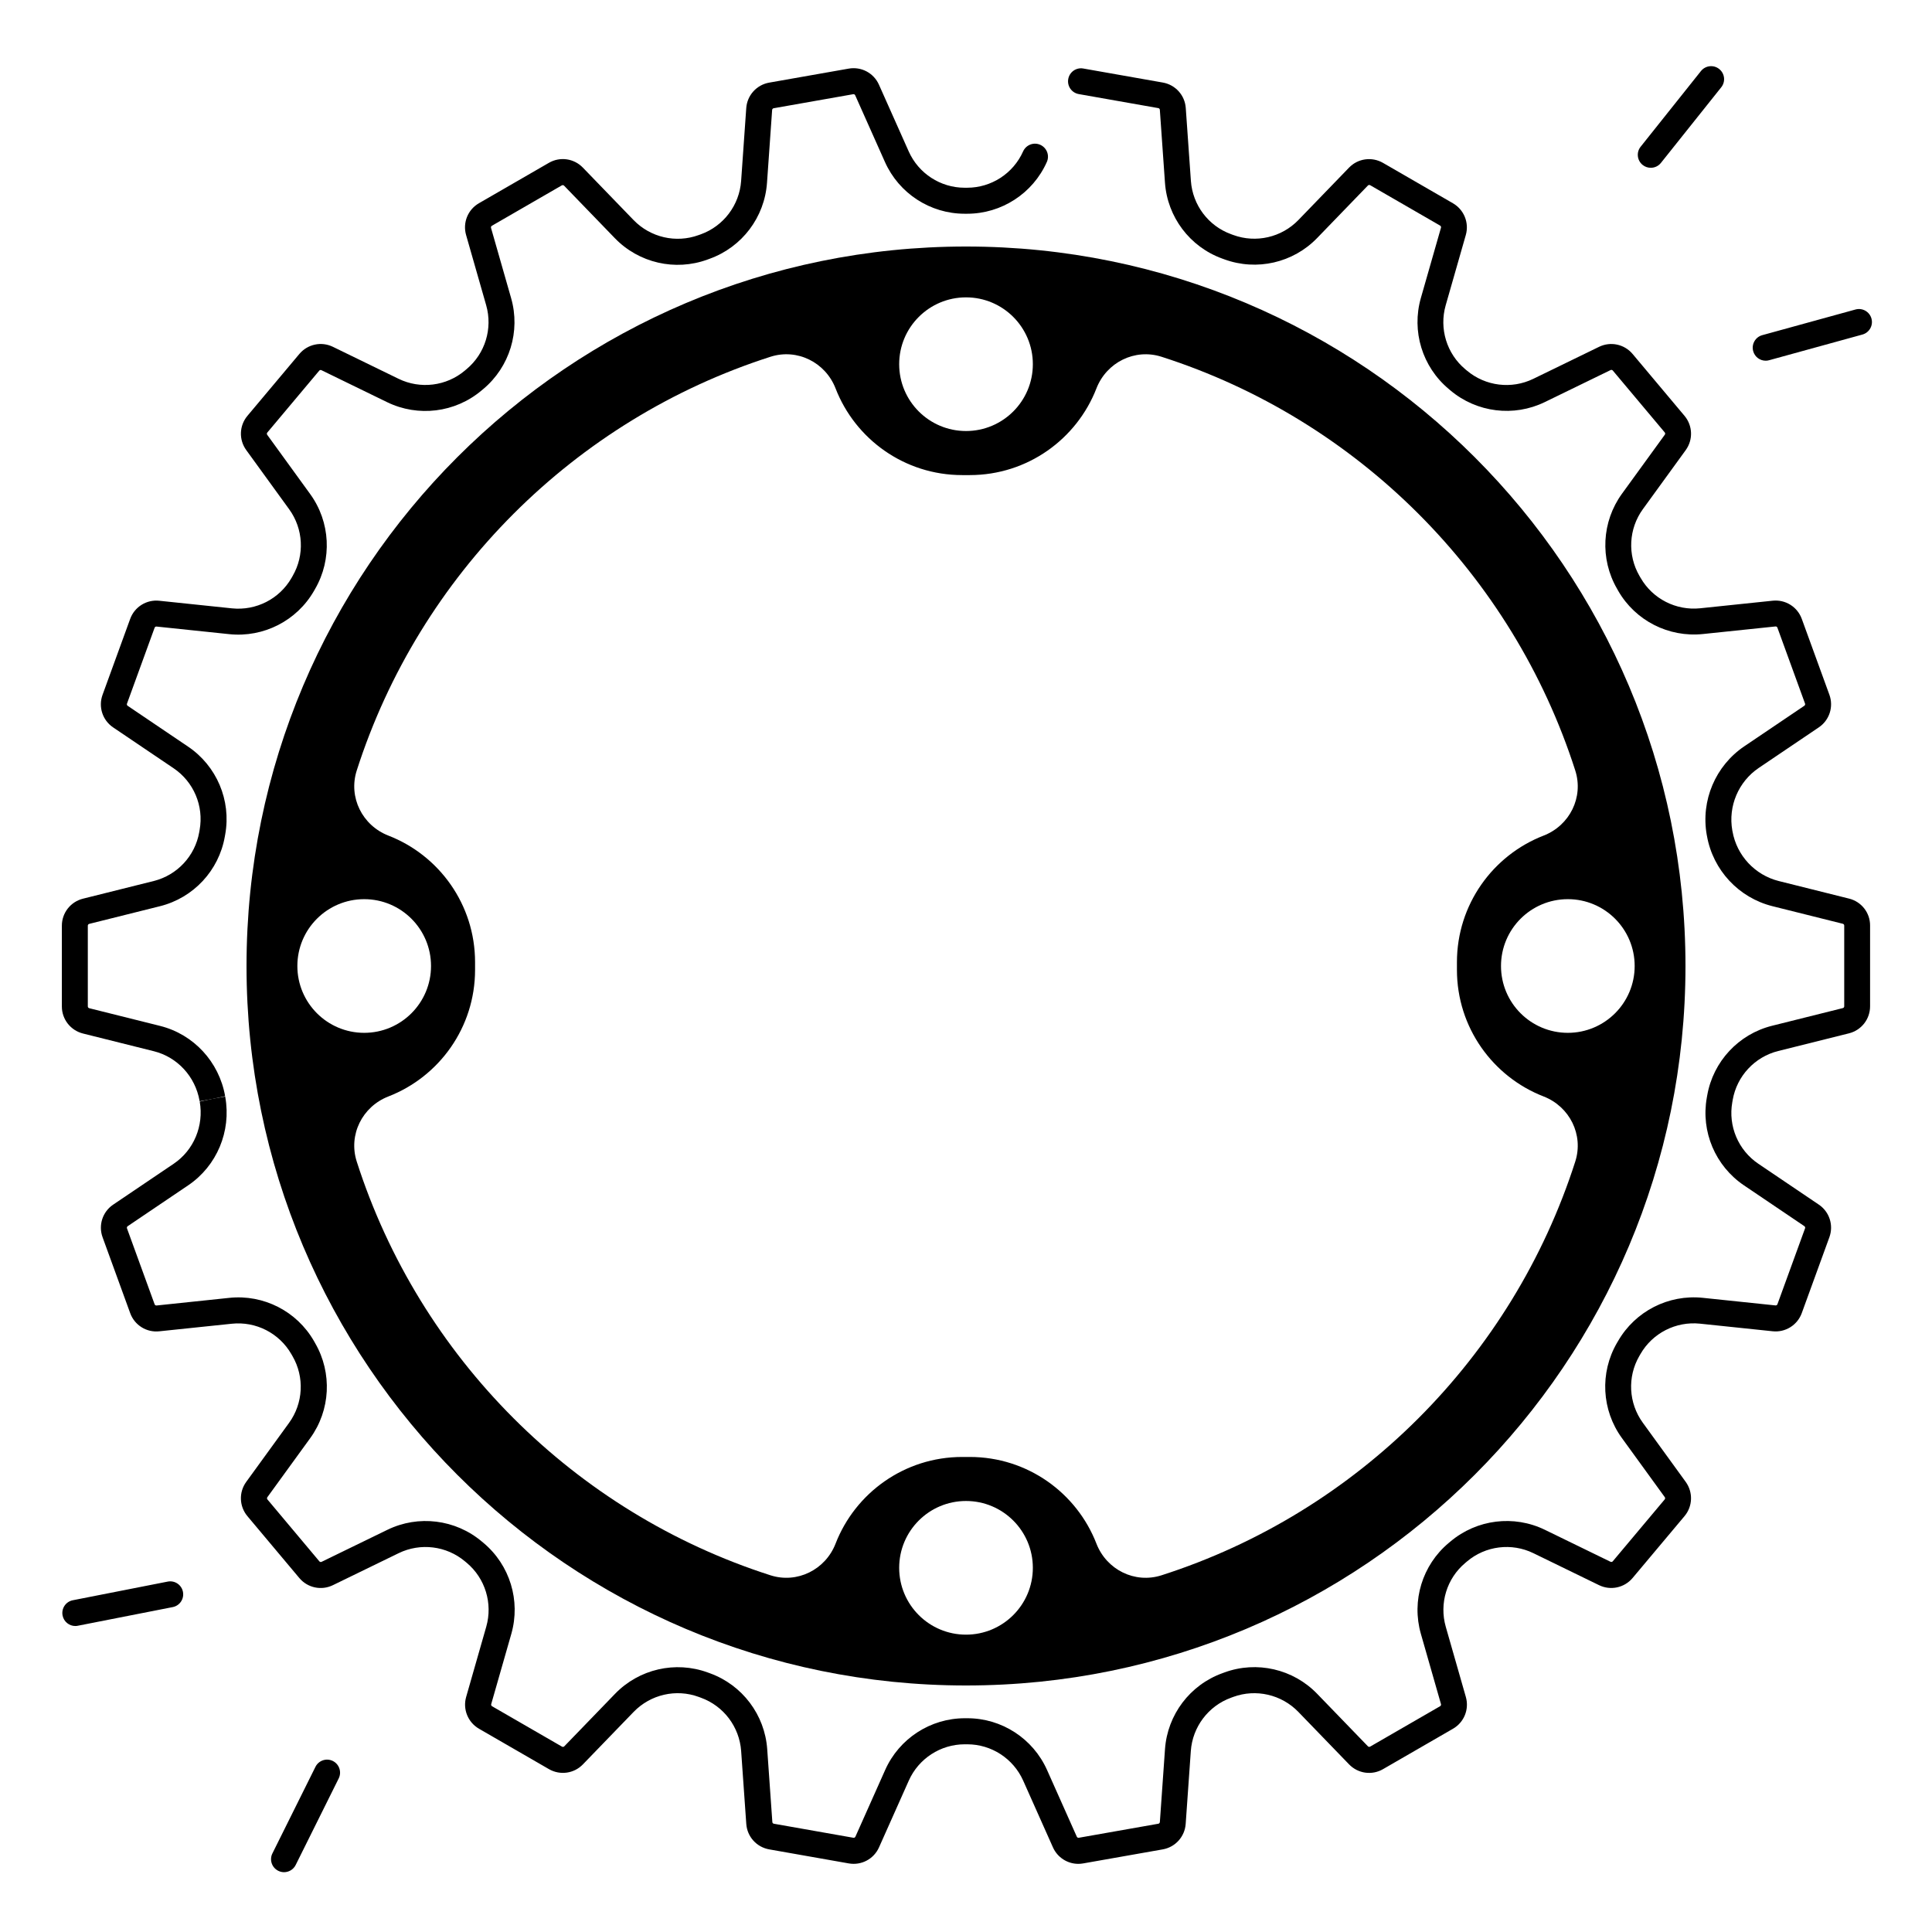
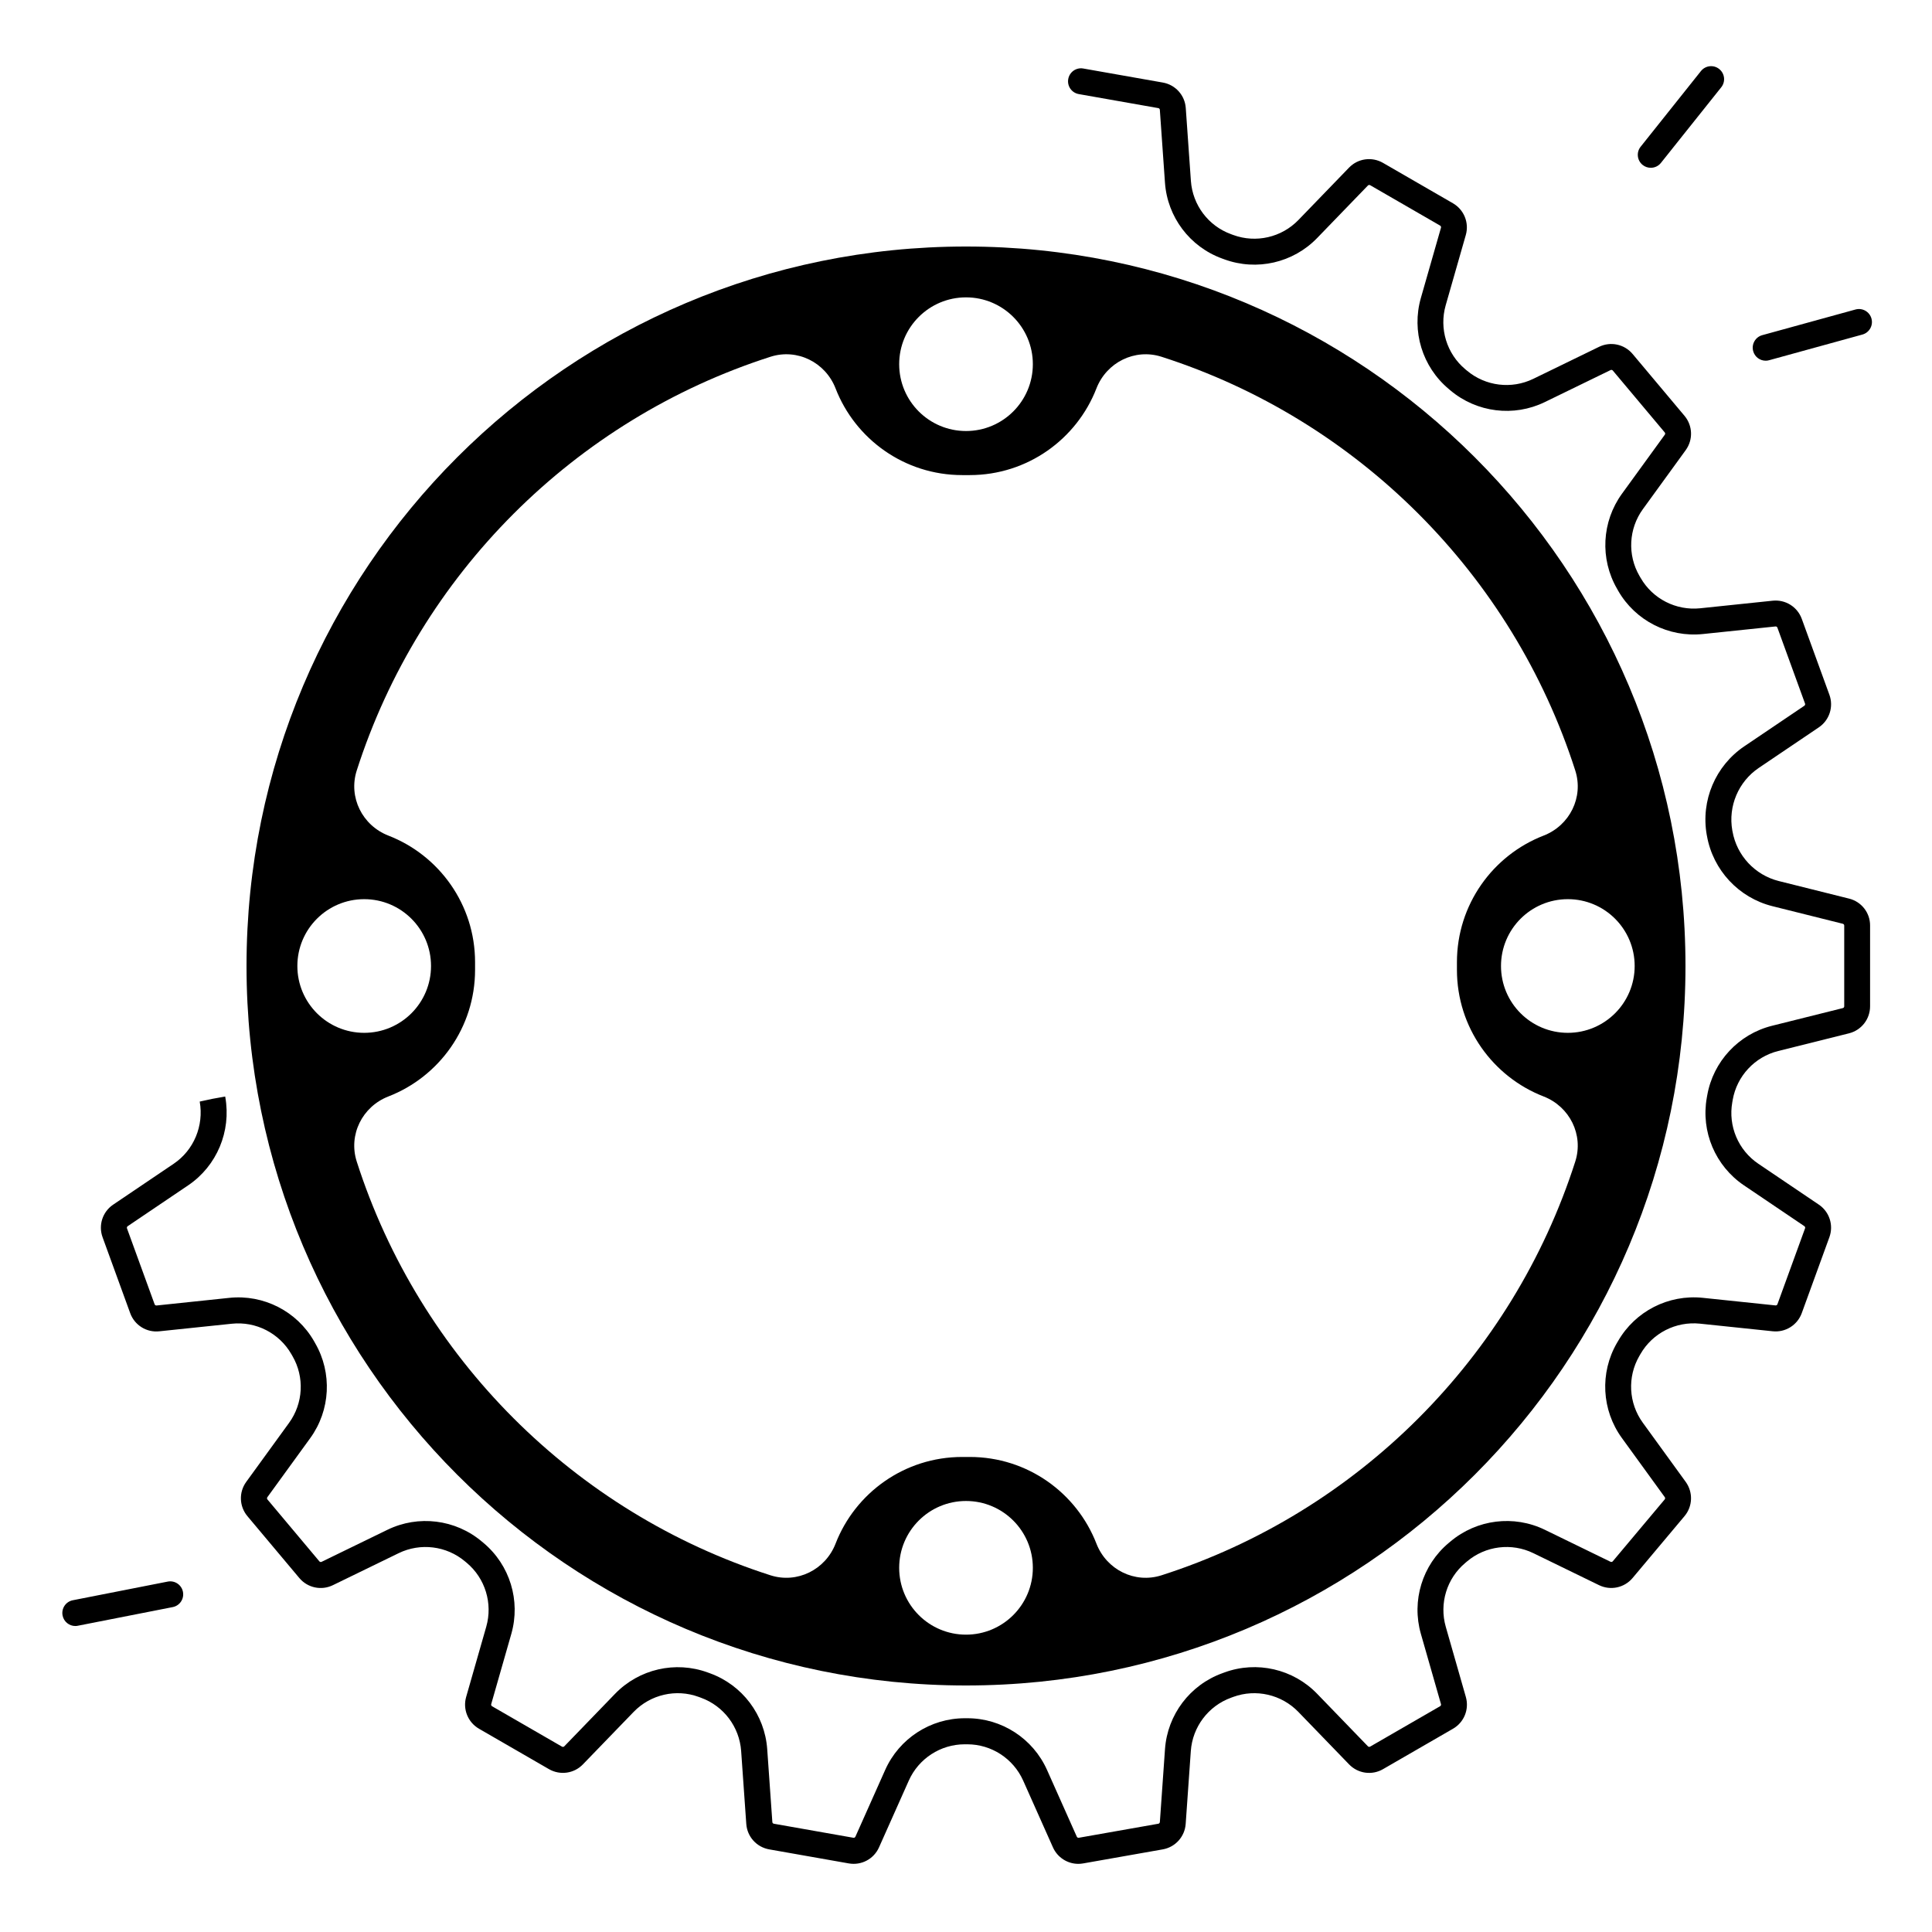
<svg xmlns="http://www.w3.org/2000/svg" fill="#000000" width="800px" height="800px" version="1.1" viewBox="144 144 512 512">
  <g>
    <path d="m209.33 400c0 105.31 85.363 190.67 190.67 190.67 105.3-0.004 190.67-85.367 190.67-190.67 0-105.31-85.363-190.67-190.67-190.67-105.31 0-190.67 85.363-190.67 190.67zm13.473 0c0-9.781 7.93-17.711 17.711-17.711s17.711 7.93 17.711 17.711-7.93 17.711-17.711 17.711-17.711-7.93-17.711-17.711zm177.2 177.2c-9.781 0-17.711-7.93-17.711-17.711s7.93-17.711 17.711-17.711 17.711 7.93 17.711 17.711c0 9.777-7.93 17.711-17.711 17.711zm177.2-177.2c0 9.781-7.93 17.711-17.711 17.711s-17.711-7.93-17.711-17.711 7.93-17.711 17.711-17.711c9.777-0.004 17.711 7.93 17.711 17.711zm-142.64-153.06c2.688-6.918 10.176-10.656 17.25-8.395 51.957 16.66 92.988 57.691 109.65 109.65 2.262 7.074-1.465 14.562-8.395 17.25-13.441 5.215-22.965 18.273-22.965 33.555v2.016c0 15.281 9.523 28.34 22.965 33.555 6.918 2.688 10.656 10.176 8.395 17.25-16.66 51.957-57.691 92.988-109.65 109.65-7.066 2.262-14.562-1.465-17.25-8.395-5.215-13.441-18.273-22.965-33.555-22.965h-2.016c-15.281 0-28.34 9.523-33.555 22.965-2.688 6.918-10.176 10.656-17.25 8.395-51.957-16.66-92.988-57.691-109.65-109.65-2.262-7.066 1.465-14.562 8.395-17.25 13.441-5.215 22.965-18.273 22.965-33.555v-2.016c0-15.281-9.523-28.34-22.965-33.555-6.918-2.688-10.656-10.176-8.395-17.25 16.66-51.957 57.691-92.988 109.65-109.65 7.066-2.262 14.562 1.465 17.25 8.395 5.215 13.441 18.273 22.965 33.555 22.965h2.016c15.289-0.008 28.336-9.535 33.555-22.965zm-16.848-6.426c0 9.781-7.93 17.711-17.711 17.711s-17.711-7.93-17.711-17.711 7.93-17.711 17.711-17.711 17.711 7.93 17.711 17.711z" />
-     <path d="m186.44 415.88-18.793-4.695c-0.215-0.059-0.375-0.246-0.375-0.473v-21.402c0-0.227 0.156-0.422 0.375-0.473l18.754-4.684c8.867-2.215 15.605-9.457 17.18-18.449l0.109-0.609c1.605-8.992-2.262-18.105-9.832-23.223l-16.02-10.824c-0.188-0.129-0.266-0.363-0.188-0.57l7.32-20.113c0.078-0.215 0.285-0.355 0.512-0.324l19.277 2.016c9.094 0.945 17.898-3.551 22.453-11.465l0.285-0.5c4.574-7.902 4.062-17.781-1.301-25.172l-11.375-15.684c-0.137-0.188-0.129-0.434 0.02-0.609l13.758-16.395c0.148-0.176 0.383-0.227 0.59-0.129l17.398 8.473c8.215 4.004 18.047 2.785 25.031-3.102l0.461-0.383c6.988-5.856 9.891-15.312 7.371-24.09l-5.324-18.609c-0.059-0.215 0.031-0.453 0.227-0.562l18.539-10.707c0.195-0.109 0.441-0.078 0.602 0.09l13.453 13.914c6.348 6.562 15.98 8.789 24.551 5.656l0.562-0.207c8.59-3.102 14.562-11 15.203-20.133l1.359-19.305c0.02-0.227 0.188-0.414 0.402-0.453l21.078-3.719c0.227-0.039 0.441 0.078 0.531 0.285l7.883 17.672c3.719 8.336 12.004 13.719 21.117 13.719h0.059 0.602 0.012c9.113 0 17.406-5.383 21.117-13.719 0.777-1.742-0.012-3.769-1.742-4.547-1.742-0.777-3.769 0.012-4.547 1.742-2.609 5.856-8.434 9.633-14.828 9.633h-0.012-0.621-0.039c-6.394 0-12.211-3.777-14.82-9.633l-7.883-17.672c-1.379-3.102-4.676-4.852-8.02-4.262l-21.066 3.711c-3.344 0.59-5.844 3.367-6.082 6.75l-1.359 19.305c-0.453 6.406-4.644 11.957-10.676 14.141l-0.582 0.207c-6.012 2.195-12.781 0.629-17.238-3.977l-13.453-13.914c-2.363-2.441-6.062-2.953-8.992-1.258l-18.539 10.707c-2.941 1.691-4.34 5.156-3.406 8.422l5.324 18.609c1.762 6.168-0.266 12.812-5.176 16.914l-0.473 0.402c-4.898 4.133-11.809 4.988-17.574 2.176l-17.398-8.473c-3.051-1.484-6.699-0.707-8.887 1.891l-13.758 16.395c-2.184 2.598-2.312 6.336-0.316 9.082l11.375 15.684c3.769 5.195 4.133 12.133 0.914 17.684l-0.297 0.523c-3.199 5.559-9.387 8.707-15.773 8.051l-19.277-2.016c-3.375-0.355-6.543 1.625-7.703 4.812l-7.32 20.113c-1.16 3.188-0.012 6.742 2.805 8.641l16.02 10.824c5.324 3.59 8.031 9.988 6.906 16.305l-0.109 0.629c-1.102 6.309-5.836 11.395-12.062 12.949l-18.754 4.684c-3.297 0.828-5.59 3.769-5.59 7.164v21.402c0 3.394 2.301 6.336 5.59 7.164l18.793 4.695c6.231 1.555 10.973 6.711 12.102 13.117 0 0 0.02 0.137 0.031 0.137l3.387-0.609 3.367-0.727c-1.598-9.105-8.359-16.406-17.223-18.621z" />
    <path d="m634.02 382.14-18.629-4.656c-6.316-1.586-11.129-6.75-12.262-13.164l-0.051-0.254c-1.133-6.414 1.625-12.922 7.016-16.562l15.91-10.746c2.812-1.898 3.965-5.453 2.805-8.641l-7.32-20.113c-1.16-3.188-4.328-5.164-7.703-4.812l-19.227 2.008c-6.375 0.66-12.574-2.488-15.766-8.039l-0.324-0.551c-3.219-5.551-2.856-12.488 0.914-17.684l11.355-15.645c1.988-2.746 1.859-6.477-0.324-9.082l-13.758-16.395c-2.184-2.598-5.836-3.375-8.887-1.891l-17.426 8.48c-5.766 2.805-12.664 1.957-17.574-2.164l-0.461-0.383c-4.91-4.113-6.945-10.754-5.188-16.926l5.332-18.629c0.934-3.258-0.473-6.723-3.406-8.422l-18.539-10.707c-2.941-1.691-6.641-1.18-8.992 1.258l-13.426 13.891c-4.469 4.613-11.238 6.168-17.258 3.965l-0.582-0.215c-6.023-2.184-10.195-7.723-10.648-14.129l-1.359-19.305c-0.234-3.387-2.734-6.16-6.082-6.75l-21.078-3.719c-1.879-0.336-3.66 0.926-3.984 2.793-0.336 1.871 0.926 3.66 2.793 3.984l21.078 3.719c0.227 0.039 0.395 0.227 0.402 0.453l1.359 19.305c0.641 9.113 6.594 17.004 15.172 20.113l0.57 0.207c8.582 3.141 18.223 0.926 24.582-5.648l13.453-13.914c0.156-0.168 0.402-0.195 0.602-0.09l18.539 10.707c0.195 0.109 0.285 0.344 0.227 0.562l-5.332 18.629c-2.508 8.789 0.383 18.242 7.391 24.109l0.441 0.375c6.988 5.875 16.809 7.094 25.023 3.09l17.426-8.48c0.207-0.098 0.441-0.051 0.59 0.129l13.758 16.395c0.148 0.176 0.156 0.422 0.02 0.609l-11.355 15.645c-5.363 7.398-5.875 17.277-1.301 25.18l0.305 0.543c4.547 7.91 13.363 12.398 22.453 11.453l19.227-2.008c0.215-0.031 0.434 0.109 0.512 0.324l7.32 20.113c0.078 0.215 0 0.453-0.188 0.582l-15.91 10.746c-7.644 5.164-11.551 14.375-9.949 23.469l0.051 0.254c1.605 9.094 8.422 16.414 17.379 18.648l18.629 4.656c0.215 0.059 0.375 0.246 0.375 0.473v21.402c0 0.227-0.156 0.422-0.375 0.473l-18.754 4.684c-8.867 2.215-15.605 9.457-17.18 18.449l-0.109 0.609c-1.605 8.992 2.262 18.105 9.832 23.223l16.02 10.824c0.188 0.129 0.266 0.363 0.188 0.57l-7.32 20.113c-0.078 0.215-0.285 0.344-0.512 0.324l-19.277-2.016c-9.094-0.945-17.898 3.551-22.453 11.465l-0.297 0.5c-4.574 7.902-4.062 17.781 1.301 25.172l11.375 15.684c0.137 0.188 0.129 0.434-0.02 0.609l-13.758 16.395c-0.148 0.176-0.395 0.227-0.59 0.129l-17.398-8.473c-8.215-4.004-18.047-2.785-25.031 3.102l-0.461 0.383c-6.988 5.856-9.891 15.312-7.371 24.09l5.324 18.609c0.059 0.215-0.031 0.453-0.227 0.562l-18.539 10.707c-0.195 0.117-0.441 0.078-0.602-0.09l-13.453-13.914c-6.348-6.562-15.98-8.789-24.551-5.656l-0.562 0.207c-8.59 3.102-14.562 11-15.203 20.133l-1.359 19.305c-0.02 0.227-0.188 0.414-0.402 0.453l-21.078 3.719c-0.215 0.039-0.441-0.078-0.531-0.285l-7.883-17.672c-3.719-8.336-12.004-13.719-21.117-13.719h-0.059-0.602-0.012c-9.113 0-17.406 5.383-21.117 13.719l-7.883 17.672c-0.09 0.207-0.316 0.324-0.531 0.285l-21.078-3.719c-0.227-0.039-0.395-0.227-0.402-0.453l-1.359-19.305c-0.641-9.113-6.594-17.004-15.172-20.113l-0.57-0.207c-8.582-3.141-18.223-0.926-24.582 5.648l-13.453 13.914c-0.156 0.168-0.402 0.195-0.602 0.09l-18.539-10.707c-0.195-0.117-0.285-0.344-0.227-0.562l5.332-18.629c2.508-8.789-0.383-18.242-7.379-24.098l-0.453-0.375c-6.988-5.875-16.809-7.094-25.023-3.09l-17.426 8.48c-0.207 0.098-0.441 0.051-0.59-0.129l-13.758-16.395c-0.148-0.176-0.156-0.422-0.02-0.609l11.355-15.645c5.363-7.398 5.875-17.277 1.301-25.18l-0.305-0.543c-4.547-7.91-13.363-12.41-22.453-11.453l-19.27 2.023c-0.215 0.02-0.434-0.109-0.512-0.324l-7.32-20.113c-0.078-0.215 0-0.453 0.188-0.582l16.051-10.844c7.566-5.117 11.426-14.289 9.809-23.379l-0.02-0.137-3.387 0.609-3.367 0.727c1.133 6.414-1.566 12.879-6.887 16.473l-16.051 10.844c-2.812 1.898-3.965 5.453-2.805 8.641l7.32 20.113c1.16 3.188 4.328 5.176 7.703 4.812l19.227-2.008c6.387-0.668 12.566 2.488 15.766 8.039l0.316 0.551c3.219 5.551 2.856 12.488-0.914 17.684l-11.355 15.645c-1.988 2.746-1.859 6.477 0.324 9.082l13.758 16.395c2.184 2.598 5.836 3.375 8.887 1.891l17.426-8.48c5.766-2.805 12.664-1.957 17.574 2.164l0.461 0.383c4.91 4.113 6.945 10.754 5.188 16.926l-5.332 18.629c-0.934 3.258 0.473 6.723 3.406 8.422l18.539 10.707c2.941 1.691 6.641 1.18 8.992-1.258l13.453-13.914c4.469-4.613 11.238-6.18 17.258-3.965l0.582 0.215c6.023 2.184 10.195 7.723 10.648 14.129l1.359 19.305c0.234 3.387 2.734 6.16 6.082 6.75l21.078 3.719c3.344 0.59 6.641-1.16 8.02-4.262l7.883-17.672c2.609-5.856 8.434-9.633 14.828-9.633h0.012 0.621 0.039c6.394 0 12.211 3.777 14.82 9.633l7.883 17.672c1.199 2.695 3.856 4.379 6.731 4.379 0.422 0 0.855-0.039 1.289-0.117l21.078-3.719c3.344-0.59 5.844-3.367 6.082-6.75l1.359-19.305c0.453-6.406 4.644-11.957 10.676-14.141l0.582-0.215c6.012-2.195 12.781-0.629 17.238 3.977l13.453 13.914c2.363 2.441 6.062 2.961 8.992 1.258l18.539-10.707c2.941-1.691 4.34-5.156 3.406-8.422l-5.324-18.609c-1.762-6.168 0.266-12.812 5.176-16.914l0.473-0.402c4.898-4.133 11.809-4.988 17.574-2.176l17.398 8.473c3.051 1.484 6.699 0.707 8.887-1.891l13.758-16.395c2.184-2.598 2.312-6.328 0.324-9.082l-11.375-15.684c-3.769-5.195-4.133-12.133-0.914-17.684l0.297-0.512c3.199-5.559 9.387-8.707 15.766-8.051l19.277 2.016c3.367 0.355 6.543-1.625 7.703-4.812l7.32-20.113c1.16-3.188 0.012-6.742-2.805-8.641l-16.02-10.824c-5.324-3.59-8.031-9.988-6.906-16.305l0.109-0.629c1.102-6.309 5.836-11.395 12.062-12.949l18.754-4.684c3.297-0.828 5.59-3.769 5.59-7.164v-21.402c0.016-3.383-2.285-6.324-5.57-7.141z" />
    <path d="m579.33 187.72c0.629 0.5 1.387 0.746 2.144 0.746 1.012 0 2.016-0.441 2.695-1.301l15.98-20.035c1.191-1.484 0.945-3.652-0.543-4.84-1.484-1.191-3.652-0.945-4.84 0.543l-15.977 20.047c-1.191 1.484-0.945 3.648 0.539 4.84z" />
    <path d="m611.93 239.59c0.305 0 0.609-0.039 0.914-0.129l24.707-6.801c1.832-0.5 2.914-2.402 2.41-4.231-0.5-1.832-2.402-2.914-4.231-2.41l-24.707 6.801c-1.832 0.5-2.914 2.402-2.41 4.231 0.414 1.535 1.801 2.539 3.316 2.539z" />
-     <path d="m232.21 610.68c-1.703-0.848-3.769-0.148-4.613 1.555l-11.406 22.938c-0.848 1.703-0.148 3.769 1.555 4.613 0.492 0.246 1.012 0.363 1.523 0.363 1.27 0 2.488-0.699 3.09-1.91l11.406-22.945c0.836-1.699 0.148-3.766-1.555-4.613z" />
    <path d="m188.44 563.14-25.141 4.941c-1.871 0.363-3.078 2.176-2.715 4.043 0.324 1.645 1.762 2.785 3.375 2.785 0.215 0 0.441-0.02 0.668-0.07l25.141-4.941c1.871-0.363 3.078-2.176 2.715-4.043s-2.172-3.086-4.043-2.715z" />
  </g>
</svg>